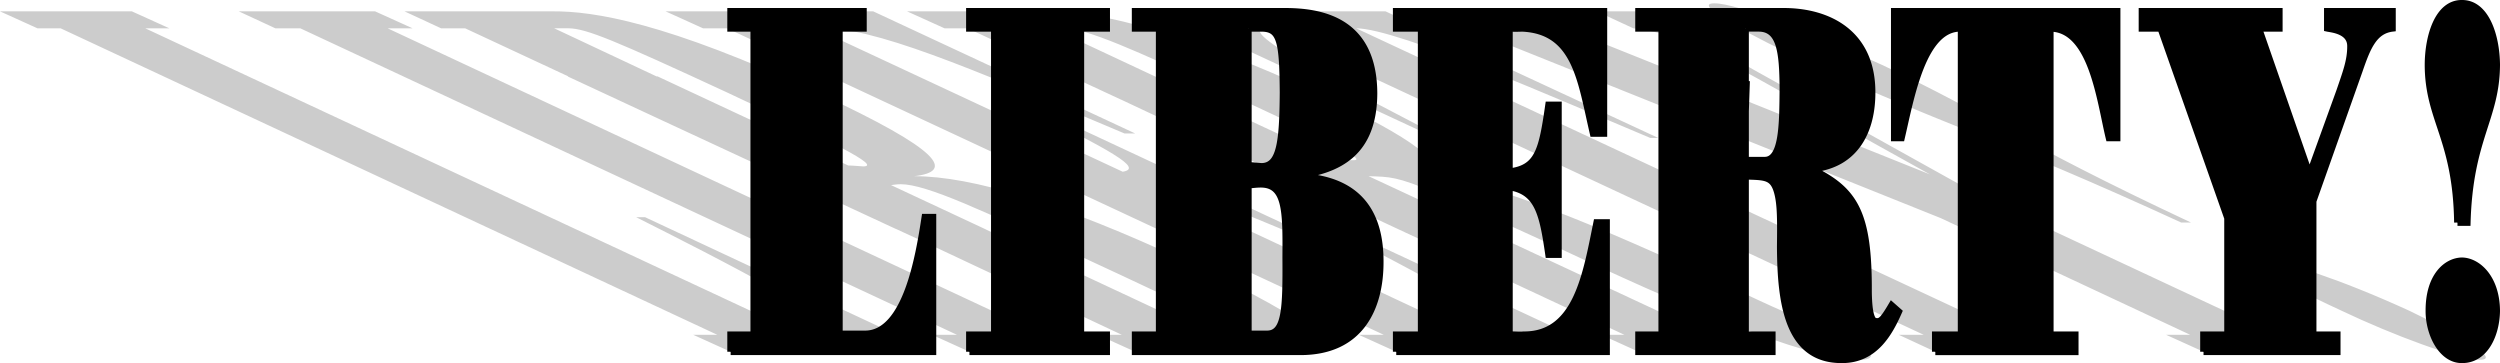
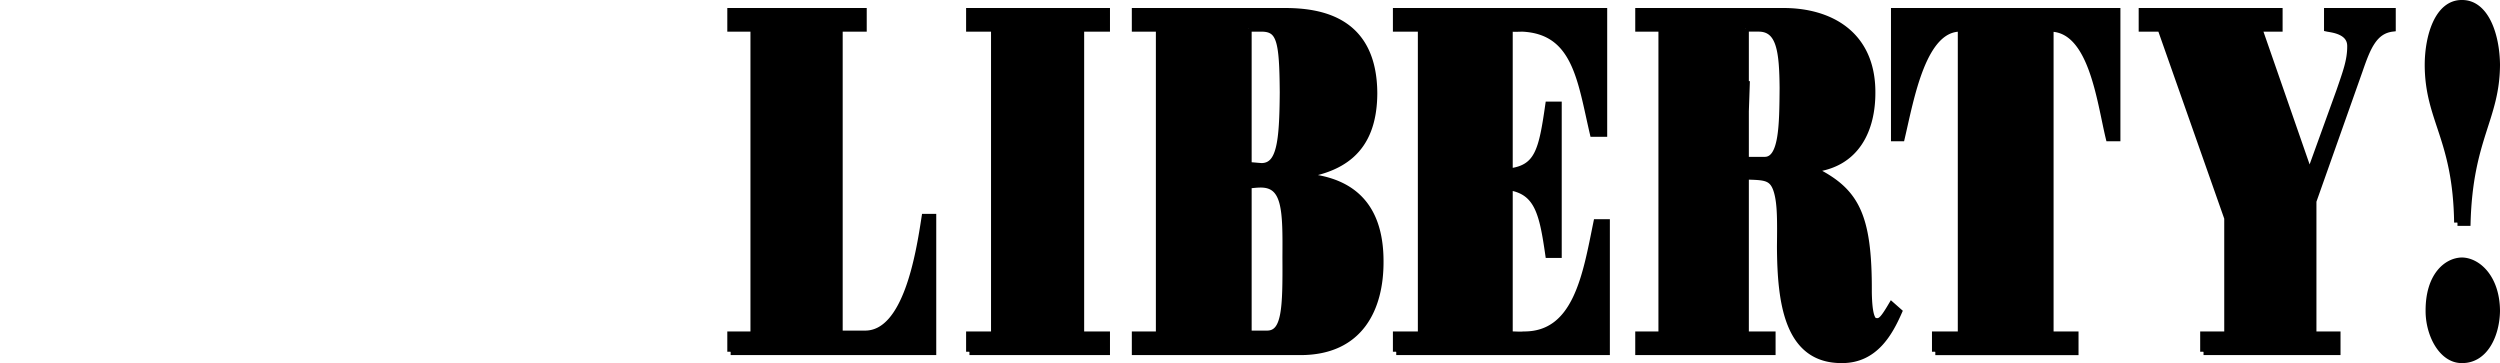
<svg xmlns="http://www.w3.org/2000/svg" width="280.574" height="40.75">
-   <path fill="#ccc" d="M244.8 24.977c-20.605-9.477-28.097-11.5-41.3-17.703-7.063-3.25-13.82-6.922-11.102-6.899 2.61-.023 11.528 3.574 18.801 6.899 12.832 6.05 14.496 8.226 34.7 17.703H244.8m33.5 15.398c-2.284.024-9.894-2.824-15.5-5.5-8.546-3.926-10.062-5.574-8.3-5.601 1.687.027 7.809 1.902 15.898 5.601 5.582 2.676 10.418 5.524 7.903 5.5m-31.001-.898-4.202-1.903h2.703l-28-13.097-53.102-21.301h-2.101l-4.2-1.902h15.403l4.097 1.902H175.7l40.899 16.398-16.899-9.398c-3.64-2.027-6.012-3.375-9.5-5-3.746-1.75-6.246-1.902-6.898-2L179.2 1.274h7.2l4.199 1.902c-1.52.25 1.75 2.125 6.3 4.7l26.403 14.698 32.097 15h2.7l4.203 1.903h-15m-30.102 0-4.102-1.903h2.8L142.2 3.176c-4.554-.125 10.985 7.75 19.7 12.3h-.801l-30.5-14.202H155.5l30.598 14.203h-.899c-9.984-4.176-28.258-12.278-33-12.301l73.7 34.398h2.8l4.2 1.903h-15.7M118.098 3.176l17.5 8.2-9.797-.2-17.203-8H106l-4.2-1.902h16.298c5.191-.024 15.457 2.527 29.601 9.101 8.531 4 15.73 8.125 11.5 8.602 10.117 2.375 17.246 5 36.2 13.797 5.652 2.675 7.476 3.351 8 3.3.449.051.109-.25-2.399-1.8l2.5.703c3.898 2.347 8.844 5.422 5.2 5.398-6.184.024-20.927-6.5-34.102-12.7-6.606-3.026-10.145-4.675-13.399-6-4.488-1.901-5.226-1.823-7.601-1.901l38.203 17.8h2.898l4.2 1.903h-15l-4.2-1.903h2.602L129 12.676l-6.8-3.2h9.398l6.402 3 11.8 5.5h2.098c2.164.075-6.52-3.976-15.398-8.1-8.813-4.126-14.582-6.677-17-6.7h-1.402M156.7 39.477l-4.2-1.903h2.8L81.599 3.176h-2.7L74.7 1.274H98l29.398 13.703H126.2C112.113 9.05 99.527 3.426 93 3.176c-.559.023-1.008.023-1.5 0L126 19.274c2.383-.399-1.348-2.348-11.5-7.5h1l36 16.8h-1c-10.656-4.597-16.488-7.074-20.8-7.597l35.5 16.597c.53-.023 1.292.051 1.8 0 5.941.051-7.645-6.773-18.8-12.597h1l31.1 14.5h-23.6M62.2 3.176l15.1 7.098-10.3-.2-14.8-6.898h-2.7l-4.102-1.902h16.7c4.414-.024 12.613 1.175 29.8 9.203 13.852 6.449 15.239 8.773 10.7 9.297 6.488 0 16.449 3 30.601 9.601 10.938 5.102 19.54 10.125 12.7 10.102h-18.5l-4.2-1.903h2.7l-21.7-10.199-6.5-3h10l6.399 3 21.601 10.102h2.102c2.117 0-3.918-2.852-16.301-8.602-11.098-5.2-17.531-8.2-20.402-8.2-.504 0-.793.075-1.098.099l10.7 5-10.2-.098-26.7-12.402-10.1-4.7h10.1l21.4 10c.515 0 1.124.075 1.698.102 2.051-.027-3.437-2.727-15.3-8.3C69.012 4.55 65.816 3.198 63.8 3.175h-1.602M108.8 39.477l-4.202-1.903h2.8L33.7 3.176h-2.8l-4.1-1.902h15.297L46.3 3.176h-2.8l73.598 34.398H120l4.2 1.903h-15.4m-26.8 0-4.2-1.903h2.7L6.8 3.176H4.2L0 1.274h14.8L19 3.176h-2.7l73.5 34.3h2.9c4.695 0-13.02-8.925-21.302-13.1h1l32.301 15.1H82" />
  <path stroke="#000" stroke-miterlimit="10" stroke-width=".75" d="M275.8 24.977c-.136-9.477-3.288-11.5-3.3-17.703.012-3.25 1.137-6.922 3.8-6.899 2.66-.023 3.864 3.574 3.9 6.899-.036 6.05-3.036 8.226-3.302 17.703h-1.097m.499 15.398c-2.214.024-3.714-2.824-3.702-5.5-.012-3.926 2.015-5.574 3.703-5.601 1.761.027 3.863 1.902 3.898 5.601-.035 2.676-1.312 5.524-3.898 5.5m-29.001-.898v-1.903h2.7V24.477l-7.5-21.301h-2.102V1.274h15.403v1.902H253.5l5.7 16.398 3.398-9.398c.691-2.027 1.215-3.375 1.203-5 .011-1.75-2.164-1.902-2.602-2V1.274h7.301v1.902c-2.063.25-2.813 2.125-3.7 4.7l-5.202 14.698v15h2.703v1.903h-15m-30.101 0v-1.903h2.898V3.176c-4.286-.125-5.637 7.75-6.7 12.3h-.8V1.275h25v14.203h-.899c-1.012-4.176-1.91-12.278-6.601-12.301v34.398h2.8v1.903H217.2M195.898 3.176v8.2l-9.398-.2v-8h-2.602V1.274h16.2c5.214-.024 10.015 2.527 10 9.101.015 4-1.637 8.125-6.797 8.602 4.937 2.375 6.437 5 6.398 13.797.04 2.675.414 3.351.899 3.3.488.051.789-.25 1.703-1.8l.797.703c-1.036 2.347-2.684 5.422-6.399 5.398-6.113.024-6.863-6.5-6.898-12.7.035-3.026.035-4.675-.301-6-.488-1.901-1.387-1.823-3.602-1.901v17.8h3v1.903h-15v-1.903h2.602V9.477h9.5l-.102 3v5.5H198c2.063.074 2.063-3.977 2.098-8.102-.036-4.125-.336-6.676-2.7-6.7h-1.5M156.7 39.477v-1.903h2.8V3.176h-2.8V1.274H180v13.703h-1.2c-1.386-5.926-1.913-11.551-8-11.801a13.97 13.97 0 0 1-1.402 0v16.098c3.215-.399 3.664-2.348 4.403-7.5h1.097v16.8h-1.097c-.664-4.597-1.188-7.074-4.403-7.597v16.597c.516-.023 1.114.051 1.602 0 5.96.051 7.012-6.773 8.2-12.597h1.1v14.5h-23.6M140.098 3.176v7.098l-10-.2V3.176h-2.7V1.274h16.7c4.441-.024 10.066 1.175 10.101 9.203-.035 6.449-3.637 8.773-9.3 9.297 6.488 0 10.015 3 10 9.601.015 5.102-2.16 10.125-9 10.102h-18.5v-1.903h2.699V24.375h10v13.102h2.101c2.063 0 2.137-2.852 2.102-8.602.035-5.2.035-8.2-2.801-8.2-.54 0-.988.075-1.402.099v5l-10-.098V8.574h10v10c.488 0 .941.075 1.5.102 2.066-.027 2.363-2.727 2.402-8.3-.04-5.825-.336-7.177-2.402-7.2h-1.5M108.8 39.477v-1.903h2.798V3.176H108.8V1.274h15.398v1.902H121.3v34.398h2.898v1.903H108.8m-26.8 0v-1.903h2.598V3.176H82V1.274h14.898v1.902H94.2v34.3h2.899c4.64 0 6.066-8.925 6.703-13.1h.898v15.1H82" />
</svg>